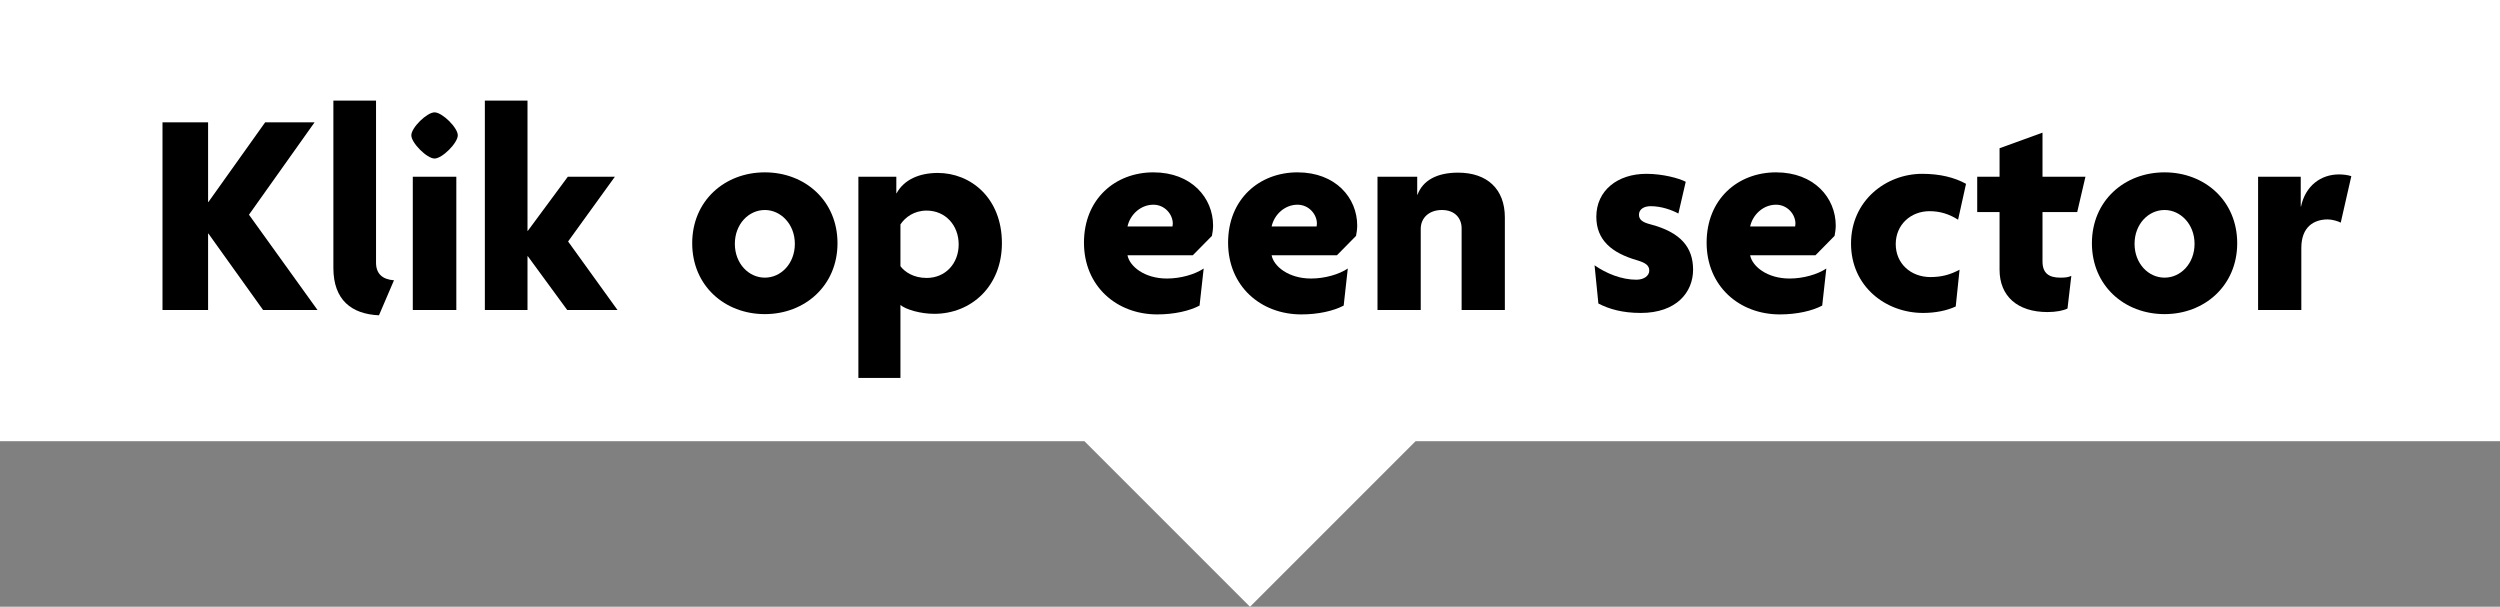
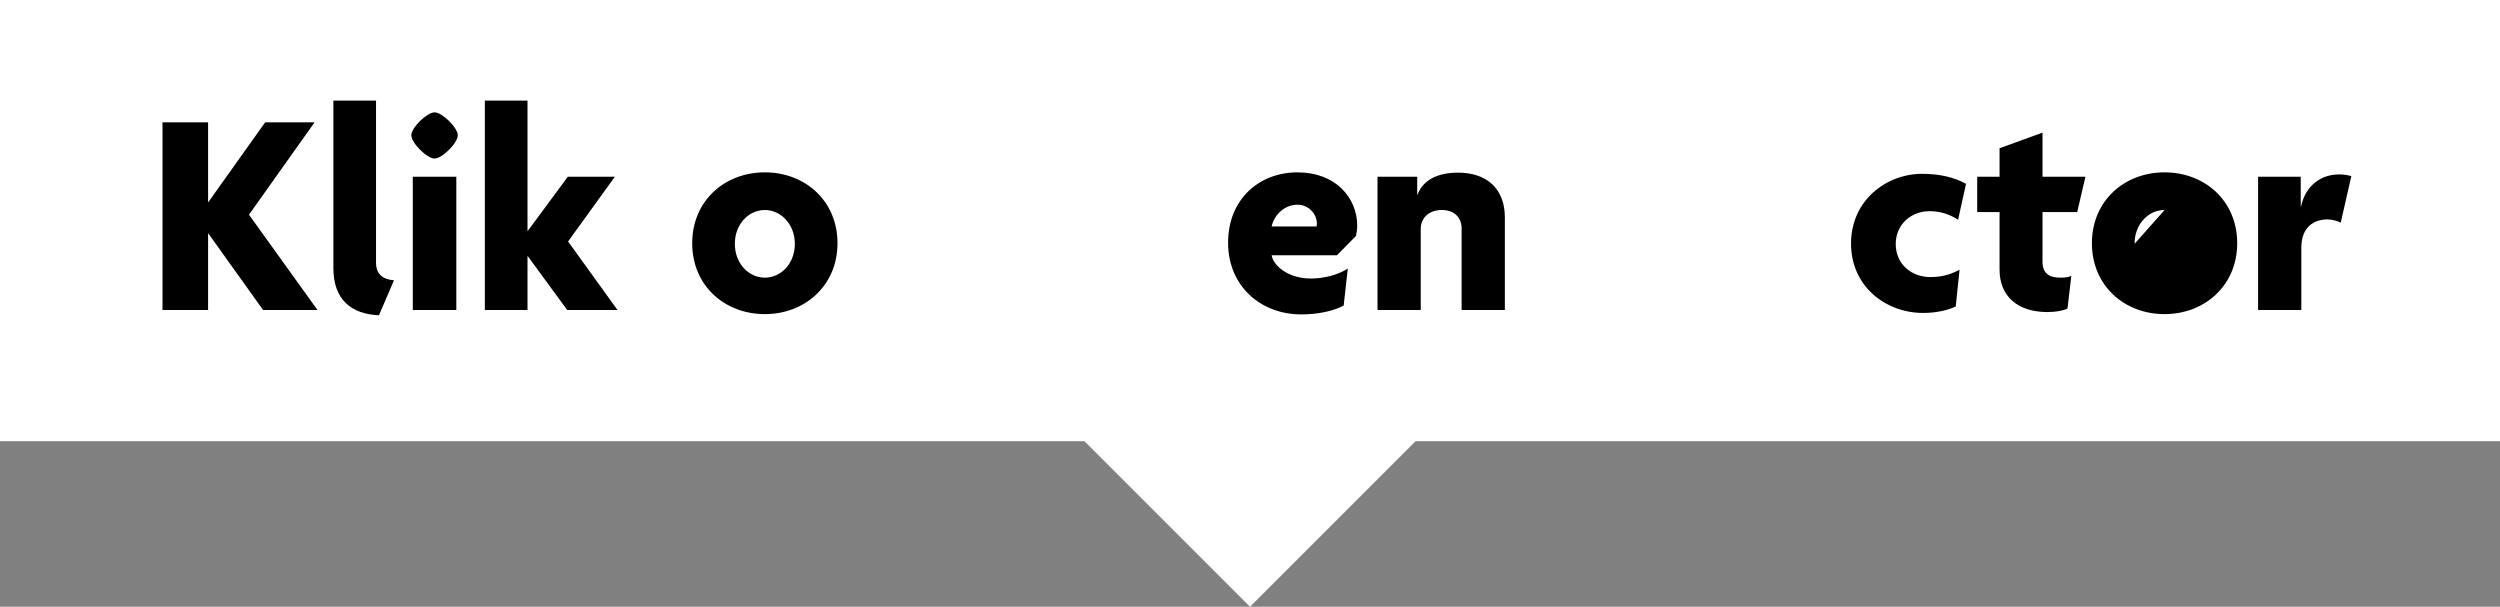
<svg xmlns="http://www.w3.org/2000/svg" viewBox="0 0 170 41.26">
  <rect x="0" y="0" width="170" height="41.26" fill="#808080" stroke="none" />
  <defs>
    <style>.d{fill:#fff;}</style>
  </defs>
  <g id="a" />
  <g id="b">
    <g id="c">
      <polygon class="d" points="170 0 0 0 0 30 73.74 30 85 41.26 96.26 30 170 30 170 0" />
      <g>
        <path d="M17.89,21.08l-3.72-5.2h-.02v5.2h-3.1V8.32h3.1v5.42h.02l3.86-5.42h3.36l-4.46,6.28,4.66,6.48h-3.7Z" />
        <path d="M25.77,21.44c-1.86-.08-3.1-1.04-3.1-3.22V6.84h2.9v11.02c0,.74,.42,1.14,1.22,1.2l-1.02,2.38Z" />
        <path d="M29.55,10.78c-.52,0-1.58-1.06-1.58-1.58s1.06-1.56,1.58-1.56,1.58,1.04,1.58,1.56-1.06,1.58-1.58,1.58Zm-1.48,10.3V12.02h2.96v9.06h-2.96Z" />
        <path d="M38.57,21.08l-2.68-3.66h-.02v3.66h-2.9V6.84h2.9V15.7h.02l2.72-3.68h3.2l-3.18,4.4,3.36,4.66h-3.42Z" />
        <path d="M52.01,21.36c-2.74,0-4.94-1.94-4.94-4.82s2.2-4.82,4.94-4.82,4.94,1.94,4.94,4.82-2.22,4.82-4.94,4.82Zm0-7.08c-1.1,0-2.04,.96-2.04,2.3s.94,2.3,2.04,2.3,2.04-.96,2.04-2.3-.96-2.3-2.04-2.3Z" />
-         <path d="M63.53,21.34c-.96,0-1.94-.3-2.3-.6v4.96h-2.86V12.02h2.58v1.12h.02c.5-.92,1.54-1.38,2.8-1.38,2.22,0,4.36,1.68,4.36,4.78,0,2.92-2.08,4.8-4.6,4.8Zm-.52-7.02c-.86,0-1.46,.46-1.78,.94v2.84c.28,.38,.88,.8,1.78,.8,1.28,0,2.18-.98,2.18-2.28s-.9-2.3-2.18-2.3Z" />
-         <path d="M82.41,16.04l-1.3,1.32h-4.44c.14,.74,1.14,1.58,2.68,1.58,.94,0,1.9-.28,2.5-.68l-.28,2.52c-.68,.36-1.72,.6-2.88,.6-2.76,0-4.98-1.92-4.98-4.88s2.12-4.78,4.72-4.78,4.06,1.74,4.06,3.62c0,.22-.04,.52-.08,.7Zm-3.98-2.12c-.86,0-1.58,.66-1.76,1.48h3.06c0-.06,.02-.12,.02-.2,0-.62-.54-1.28-1.32-1.28Z" />
        <path d="M92.21,16.04l-1.3,1.32h-4.44c.14,.74,1.14,1.58,2.68,1.58,.94,0,1.9-.28,2.5-.68l-.28,2.52c-.68,.36-1.72,.6-2.88,.6-2.76,0-4.98-1.92-4.98-4.88s2.12-4.78,4.72-4.78,4.06,1.74,4.06,3.62c0,.22-.04,.52-.08,.7Zm-3.98-2.12c-.86,0-1.58,.66-1.76,1.48h3.06c0-.06,.02-.12,.02-.2,0-.62-.54-1.28-1.32-1.28Z" />
        <path d="M99.39,21.08v-5.56c0-.66-.44-1.24-1.34-1.24s-1.44,.56-1.44,1.28v5.52h-2.94V12.02h2.7v1.22h.02c.36-.96,1.3-1.5,2.76-1.5,1.98,0,3.18,1.12,3.18,3.04v6.3h-2.94Z" />
-         <path d="M111.57,21.28c-1.24,0-2.14-.26-2.88-.64l-.26-2.6c.8,.56,1.84,.98,2.84,.98,.54,0,.88-.28,.88-.62,0-.38-.3-.54-.82-.7-1.74-.5-2.78-1.38-2.78-2.96,0-1.78,1.44-2.92,3.4-2.92,1.12,0,2.22,.3,2.68,.54l-.5,2.16c-.44-.24-1.16-.5-1.88-.5-.48,0-.8,.22-.8,.58,0,.34,.24,.52,.8,.66,2.04,.54,2.88,1.56,2.88,3.08s-1.12,2.94-3.56,2.94Z" />
-         <path d="M124.75,16.04l-1.3,1.32h-4.44c.14,.74,1.14,1.58,2.68,1.58,.94,0,1.9-.28,2.5-.68l-.28,2.52c-.68,.36-1.72,.6-2.88,.6-2.76,0-4.98-1.92-4.98-4.88s2.12-4.78,4.72-4.78,4.06,1.74,4.06,3.62c0,.22-.04,.52-.08,.7Zm-3.98-2.12c-.86,0-1.58,.66-1.76,1.48h3.06c0-.06,.02-.12,.02-.2,0-.62-.54-1.28-1.32-1.28Z" />
        <path d="M133.15,14.94c-.6-.38-1.22-.58-1.94-.58-1.28,0-2.3,.92-2.3,2.24s1.02,2.24,2.36,2.24c.76,0,1.34-.16,1.98-.5l-.26,2.5c-.6,.28-1.38,.44-2.22,.44-2.54,0-4.9-1.8-4.9-4.72s2.38-4.74,4.84-4.74c1.2,0,2.18,.24,2.98,.68l-.54,2.44Z" />
        <path d="M141.25,14.42h-2.36v3.36c0,.78,.42,1.1,1.2,1.1,.34,0,.54-.02,.76-.12l-.26,2.22c-.28,.14-.78,.24-1.36,.24-2.04,0-3.26-1.08-3.26-2.88v-3.92h-1.52v-2.4h1.52v-1.94l2.92-1.06v3h2.92l-.56,2.4Z" />
-         <path d="M147.19,21.36c-2.74,0-4.94-1.94-4.94-4.82s2.2-4.82,4.94-4.82,4.94,1.94,4.94,4.82-2.22,4.82-4.94,4.82Zm0-7.08c-1.1,0-2.04,.96-2.04,2.3s.94,2.3,2.04,2.3,2.04-.96,2.04-2.3-.96-2.3-2.04-2.3Z" />
+         <path d="M147.19,21.36c-2.74,0-4.94-1.94-4.94-4.82s2.2-4.82,4.94-4.82,4.94,1.94,4.94,4.82-2.22,4.82-4.94,4.82Zm0-7.08c-1.1,0-2.04,.96-2.04,2.3Z" />
        <path d="M159.17,15.14c-.18-.1-.58-.22-.88-.22-.94,0-1.8,.5-1.8,1.94v4.22h-2.94V12.02h2.9v2.02h.02c.3-1.42,1.36-2.18,2.58-2.18,.28,0,.62,.04,.84,.12l-.72,3.16Z" />
      </g>
    </g>
  </g>
</svg>